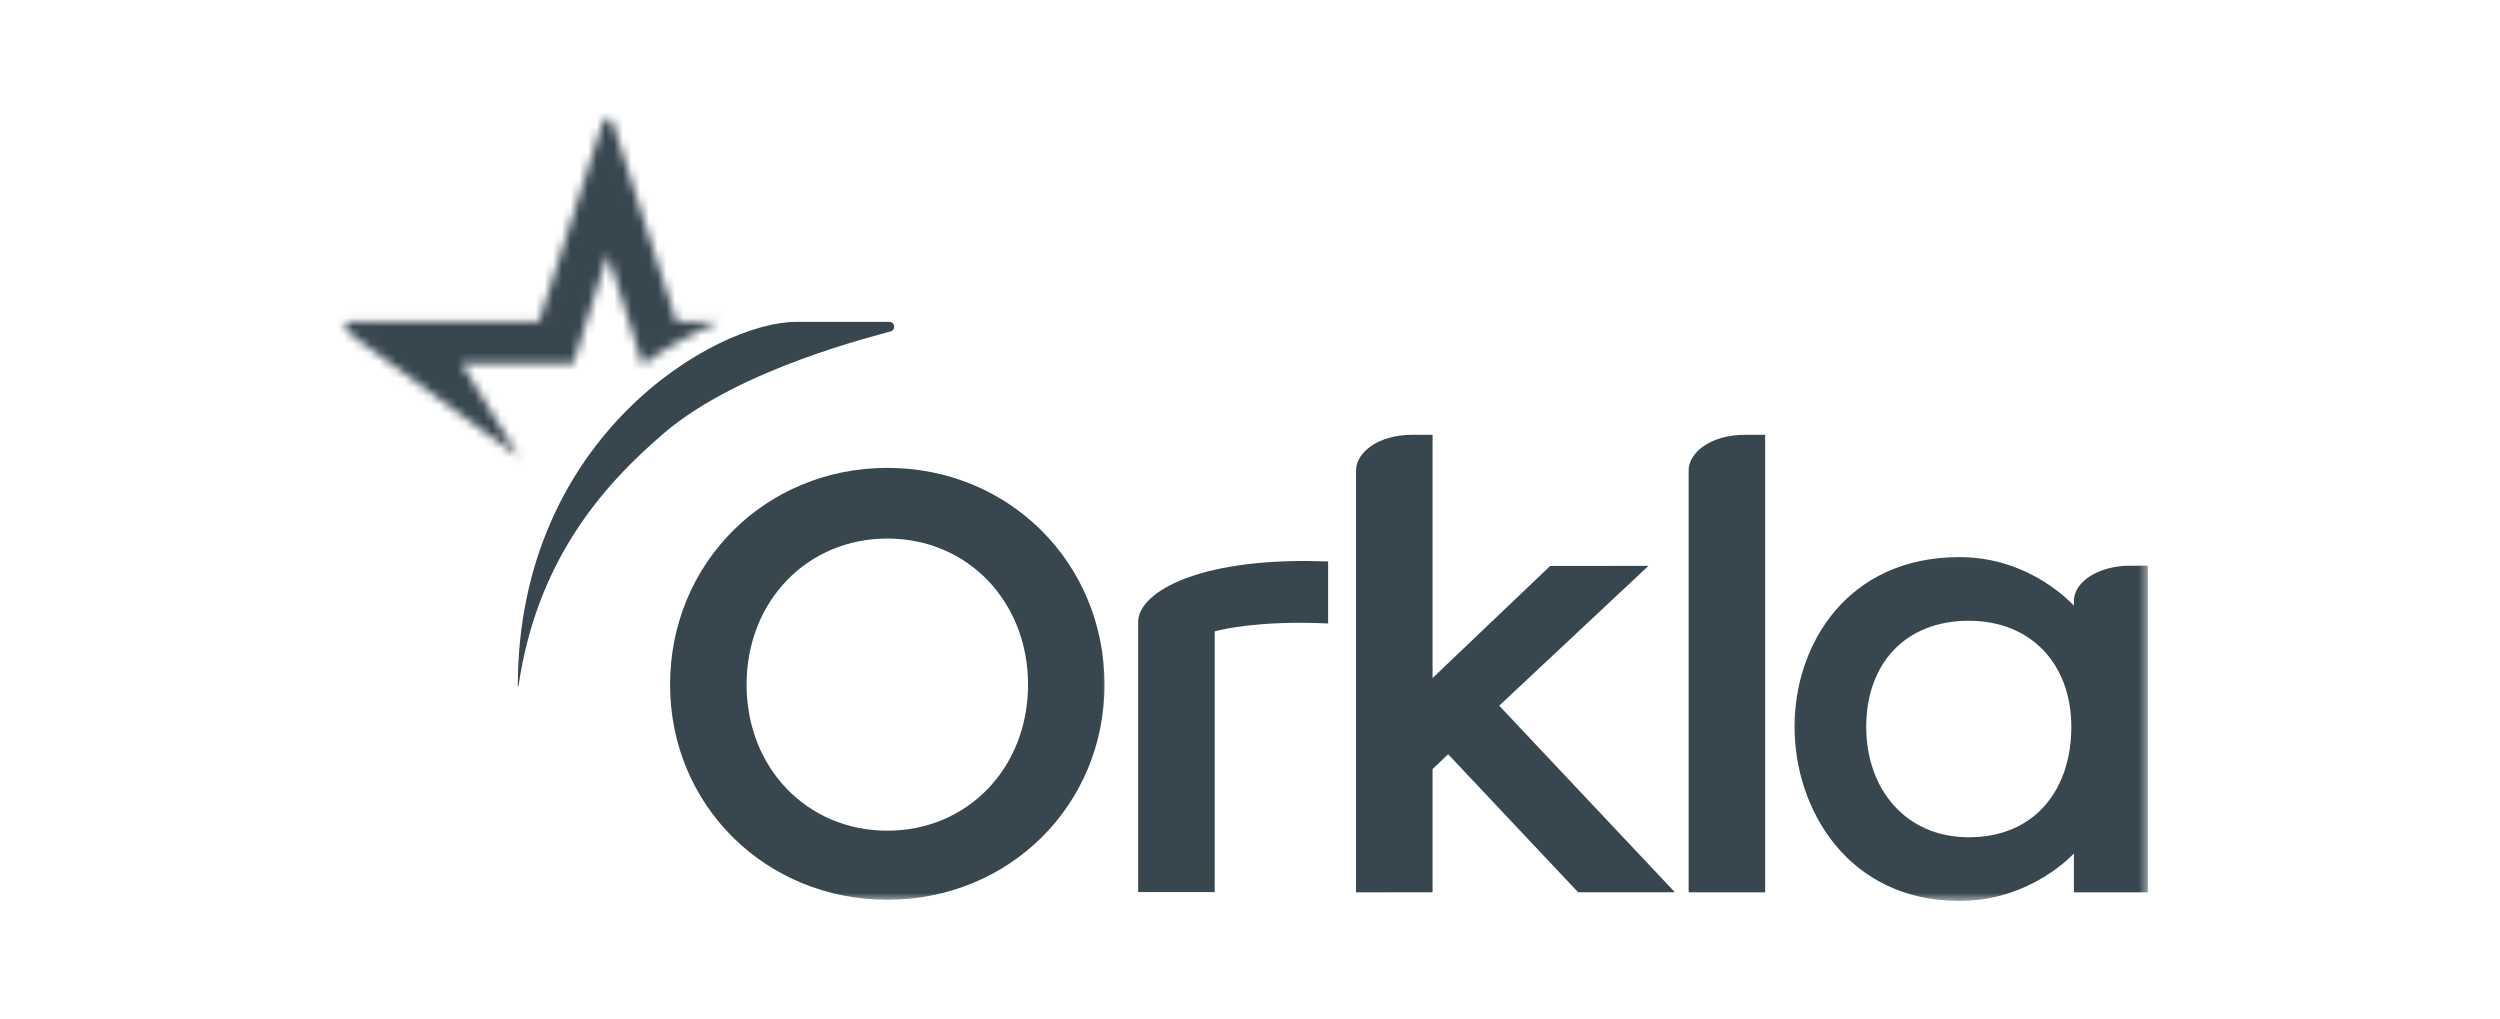
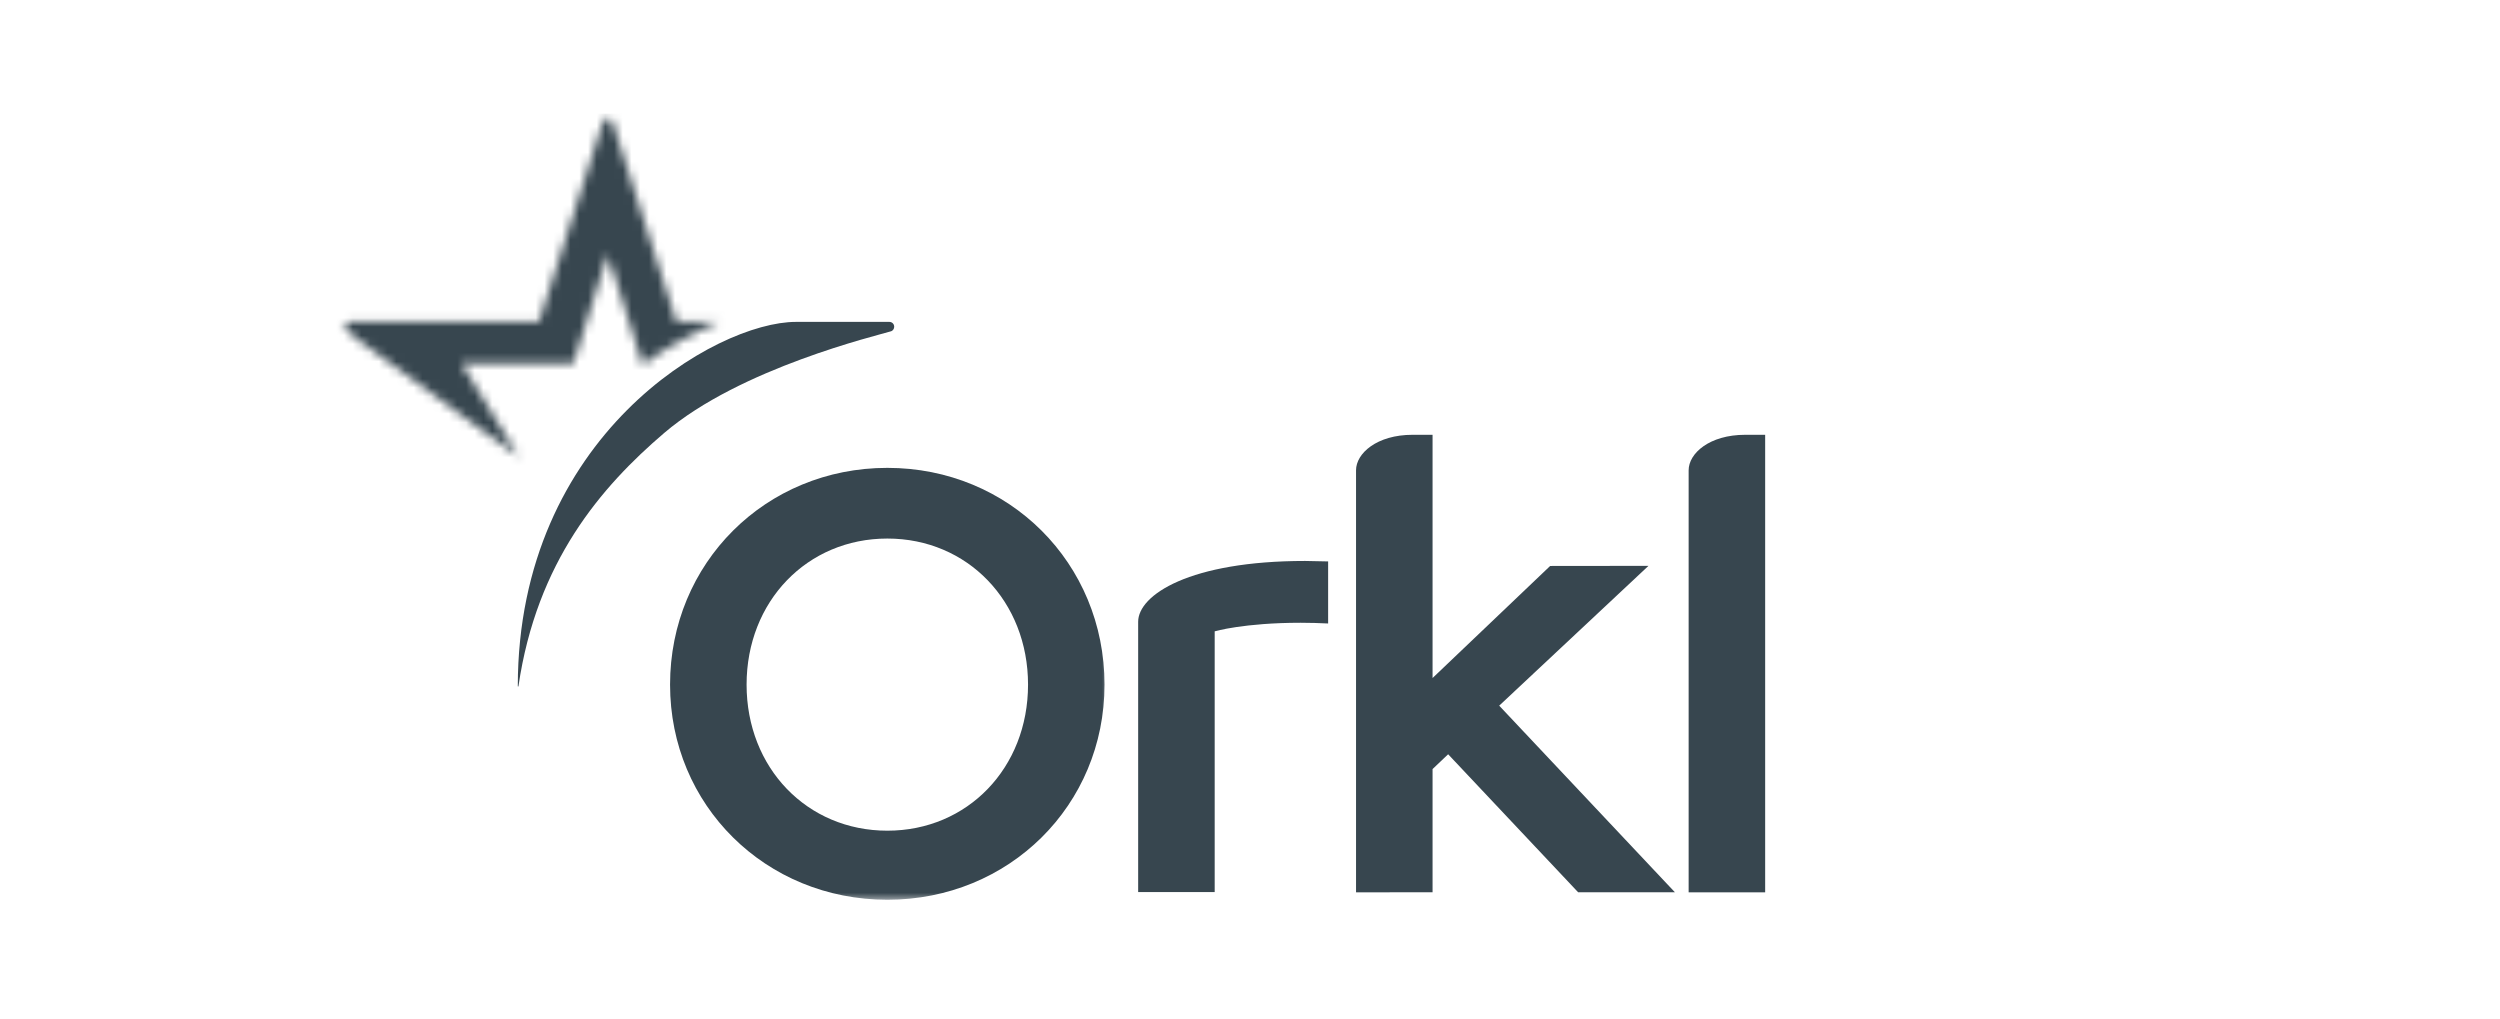
<svg xmlns="http://www.w3.org/2000/svg" width="287" height="117" viewBox="0 0 287 117" fill="none">
  <g clip-path="url(#clip0_3267_18578)">
    <mask id="mask0_3267_18578" style="mask-type:luminance" maskUnits="userSpaceOnUse" x="75" y="52" width="53" height="52">
      <path d="M75.74 52.359H127.475V103.426H75.74V52.359Z" fill="white" />
    </mask>
    <g mask="url(#mask0_3267_18578)">
      <path d="M101.869 95.363C111.076 95.363 118.019 88.155 118.019 78.597C118.019 69.039 111.076 61.825 101.869 61.825C92.656 61.825 85.708 69.039 85.708 78.597C85.708 88.161 92.656 95.363 101.869 95.363ZM101.869 53.711C115.849 53.711 126.798 64.641 126.798 78.597C126.798 92.445 115.849 103.292 101.869 103.292C87.883 103.292 76.923 92.445 76.923 78.597C76.923 64.641 87.883 53.711 101.869 53.711Z" fill="#37464F" />
    </g>
    <path d="M202.641 102.437H193.856V53.989C193.856 52.05 196.24 49.914 200.353 49.914H202.641V102.437Z" fill="#37464F" />
    <mask id="mask1_3267_18578" style="mask-type:luminance" maskUnits="userSpaceOnUse" x="205" y="63" width="42" height="41">
      <path d="M205.078 63.055H246.572V103.43H205.078V63.055Z" fill="white" />
    </mask>
    <g mask="url(#mask1_3267_18578)">
-       <path d="M226.012 96.118C233.603 96.118 237.787 90.659 237.787 83.439C237.787 76.22 233.145 71.262 226.012 71.262C218.701 71.262 214.244 76.22 214.244 83.433C214.244 90.647 218.82 96.118 226.012 96.118ZM238.078 69.532V69.06C238.078 66.578 241.258 64.944 244.403 64.944H246.572V102.437H238.084V97.974C238.084 97.974 233.193 103.427 224.954 103.427C212.092 103.427 206.011 92.843 206.011 83.433C206.011 73.947 212.098 63.953 224.948 63.953C233.193 63.953 238.078 69.532 238.078 69.532Z" fill="#37464F" />
-     </g>
+       </g>
    <path d="M152.469 64.452V71.576C151.506 71.528 150.371 71.493 149.325 71.493C142.798 71.493 139.446 72.477 139.446 72.477V102.411H130.661V71.379C130.661 68.3 136.569 64.398 149.83 64.398C149.83 64.398 151.613 64.424 152.469 64.452Z" fill="#37464F" />
    <path d="M155.673 102.437V53.989C155.673 52.05 158.056 49.914 162.17 49.914H164.458V77.837L177.956 64.973L189.244 64.96L172.108 81.01L192.281 102.435H181.172L166.247 86.589L164.458 88.289V102.435L155.673 102.437Z" fill="#37464F" />
    <mask id="mask2_3267_18578" style="mask-type:luminance" maskUnits="userSpaceOnUse" x="39" y="12" width="45" height="42">
      <path d="M39.221 12.648H83.348V53.888H39.221V12.648Z" fill="white" />
    </mask>
    <g mask="url(#mask2_3267_18578)">
      <mask id="mask3_3267_18578" style="mask-type:luminance" maskUnits="userSpaceOnUse" x="39" y="13" width="44" height="40">
        <path d="M69.243 13.958L61.879 36.947H39.981C39.447 36.947 39.221 37.639 39.661 37.955L59.519 52.436C59.534 52.447 59.549 52.436 59.543 52.418L52.987 41.75H65.814L69.772 29.202L73.785 41.893C75.996 40.157 80.365 37.758 82.528 36.977C82.546 36.971 82.543 36.947 82.528 36.947H77.654L70.302 13.958C70.218 13.702 69.993 13.57 69.772 13.57C69.553 13.57 69.326 13.702 69.243 13.958Z" fill="white" />
      </mask>
      <g mask="url(#mask3_3267_18578)">
        <path d="M20.783 27.067L67.502 -7.133L100.983 38.952L54.265 73.151L20.783 27.067Z" fill="#37464F" />
      </g>
    </g>
    <path d="M91.372 36.953C82.225 36.953 59.465 50.008 59.442 78.778C59.442 78.795 59.459 78.812 59.476 78.812C59.502 78.812 59.519 78.795 59.519 78.778C61.606 64.494 69.006 55.891 76.251 49.703C84.983 42.245 100.758 38.504 102.286 38.033C102.523 37.962 102.66 37.717 102.654 37.508C102.654 37.204 102.416 36.953 102.101 36.953H91.372Z" fill="#37464F" />
  </g>
  <defs>
    <clipPath id="clip0_3267_18578">
      <rect width="210" height="91" fill="white" transform="translate(38 13)" />
    </clipPath>
  </defs>
</svg>